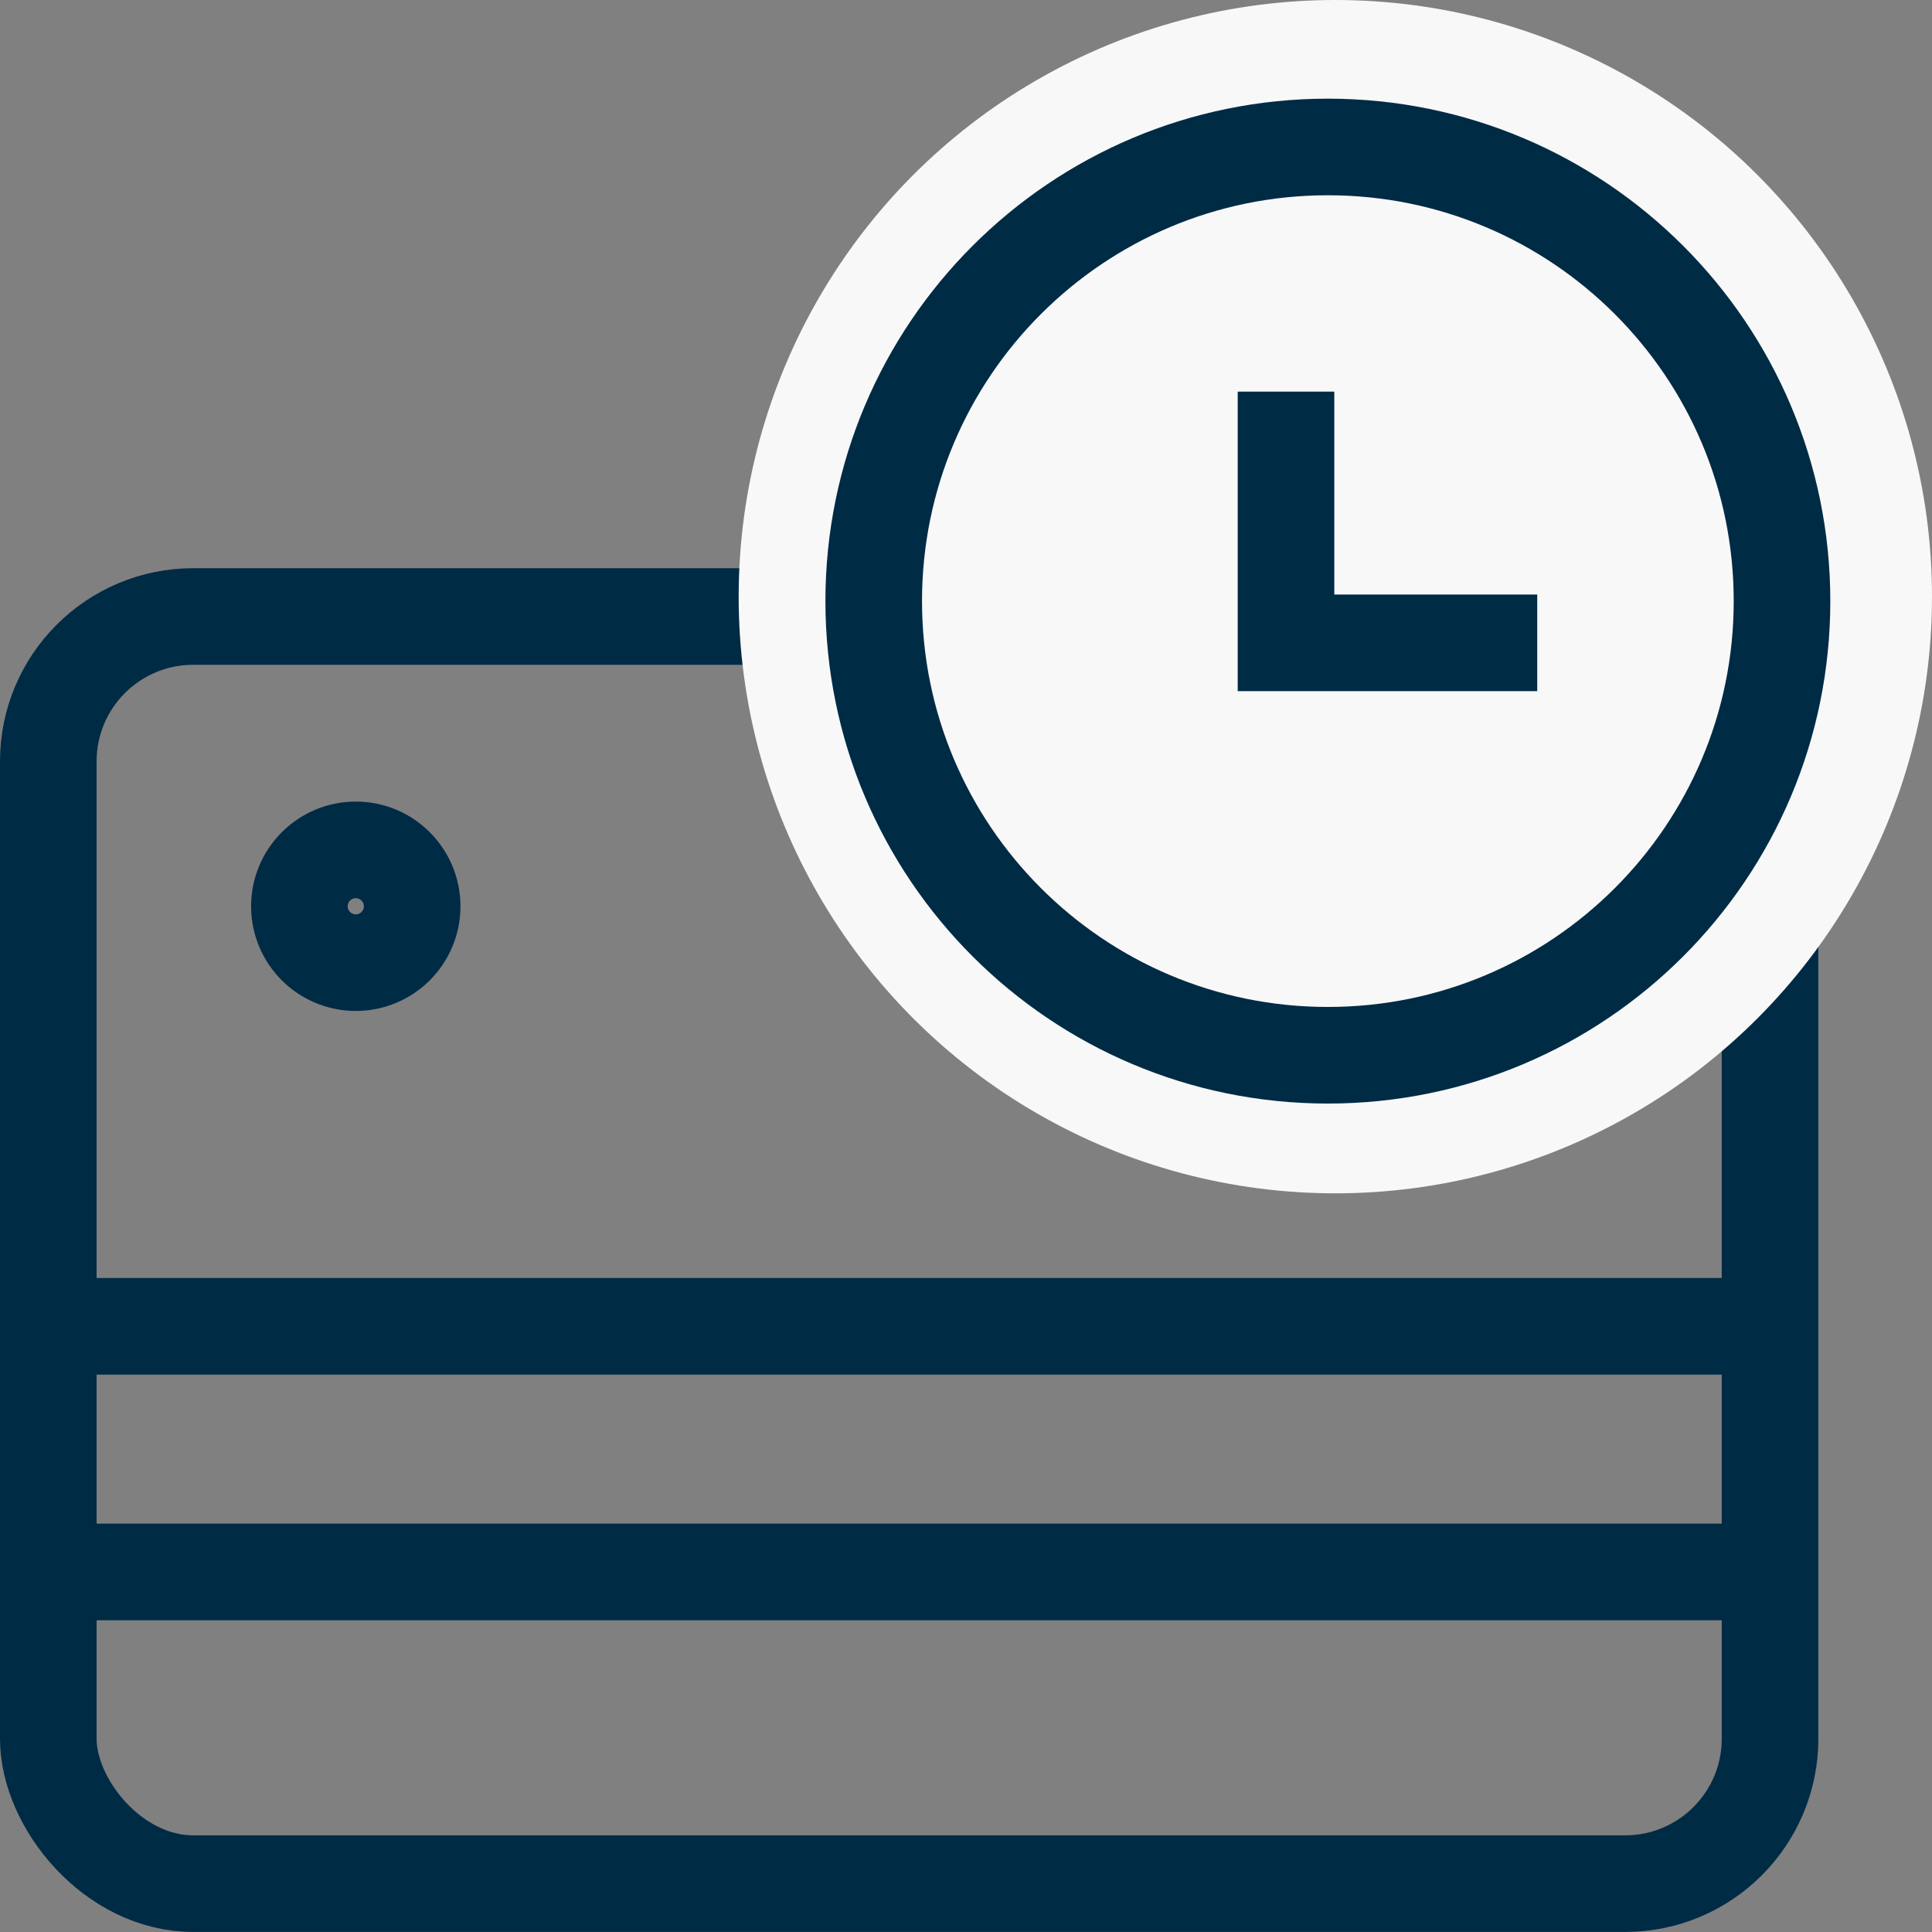
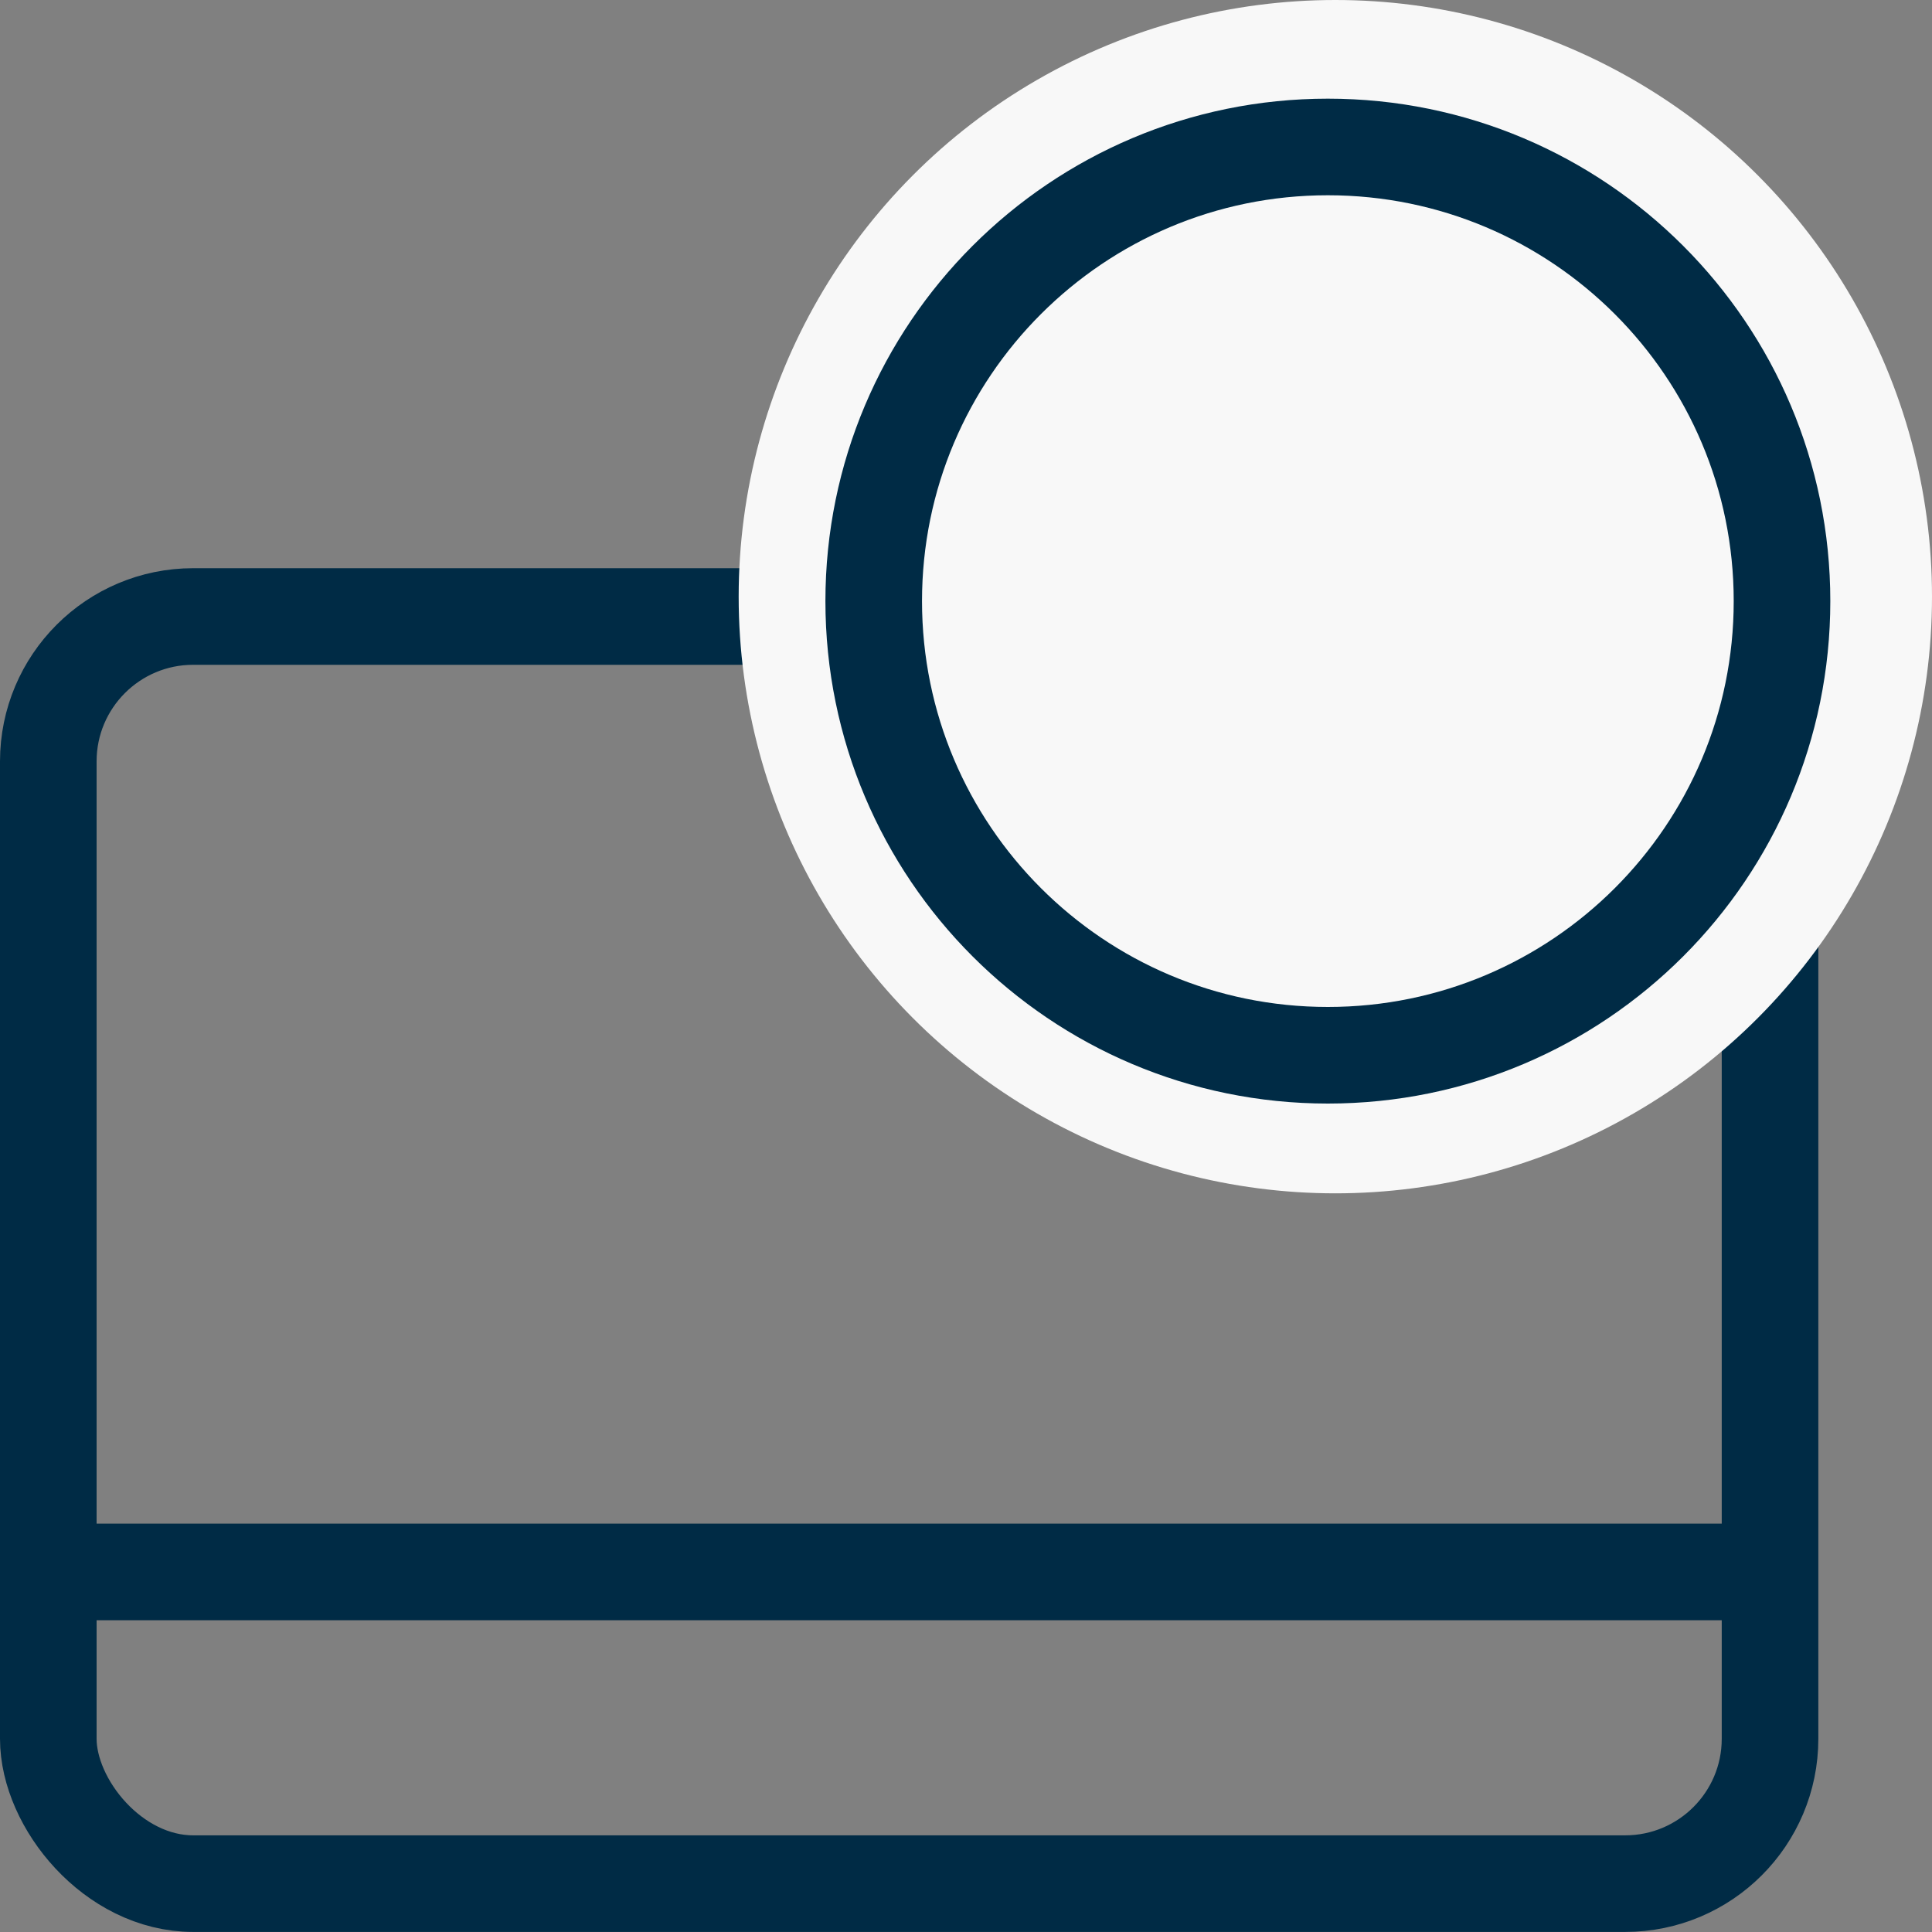
<svg xmlns="http://www.w3.org/2000/svg" width="30" height="30" viewBox="0 0 30 30" fill="none">
  <rect x="0" y="0" width="30" height="30" fill="#808080" stroke="none" />
  <g id="icon_30/credit">
    <rect id="Rectangle 4209" x="0.75" y="9.573" width="26.735" height="19.676" rx="2.25" stroke="#002B45" stroke-width="1.5" />
-     <path id="Vector 42" d="M0.253 20.595H27.71" stroke="#002B45" stroke-width="1.5" />
    <path id="Vector 43" d="M0.253 24.409H27.71" stroke="#002B45" stroke-width="1.5" />
-     <path id="Ellipse 47" d="M6.4 14.073C6.4 14.556 6.008 14.948 5.525 14.948C5.041 14.948 4.649 14.556 4.649 14.073C4.649 13.589 5.041 13.197 5.525 13.197C6.008 13.197 6.4 13.589 6.4 14.073Z" stroke="#002B45" stroke-width="1.5" />
    <g id="Group 335800">
      <ellipse id="Ellipse 48" cx="20.735" cy="9.265" rx="9.265" ry="9.265" fill="#F8F8F8" />
      <path id="Ellipse 49" d="M27.671 9.334C27.671 13.229 24.514 16.386 20.619 16.386C16.725 16.386 13.567 13.229 13.567 9.334C13.567 5.439 16.725 2.282 20.619 2.282C24.514 2.282 27.671 5.439 27.671 9.334Z" stroke="#002B45" stroke-width="1.5" />
-       <path id="Vector 25" d="M19.969 6.081V9.982H23.87" stroke="#002B45" stroke-width="1.5" />
    </g>
  </g>
</svg>